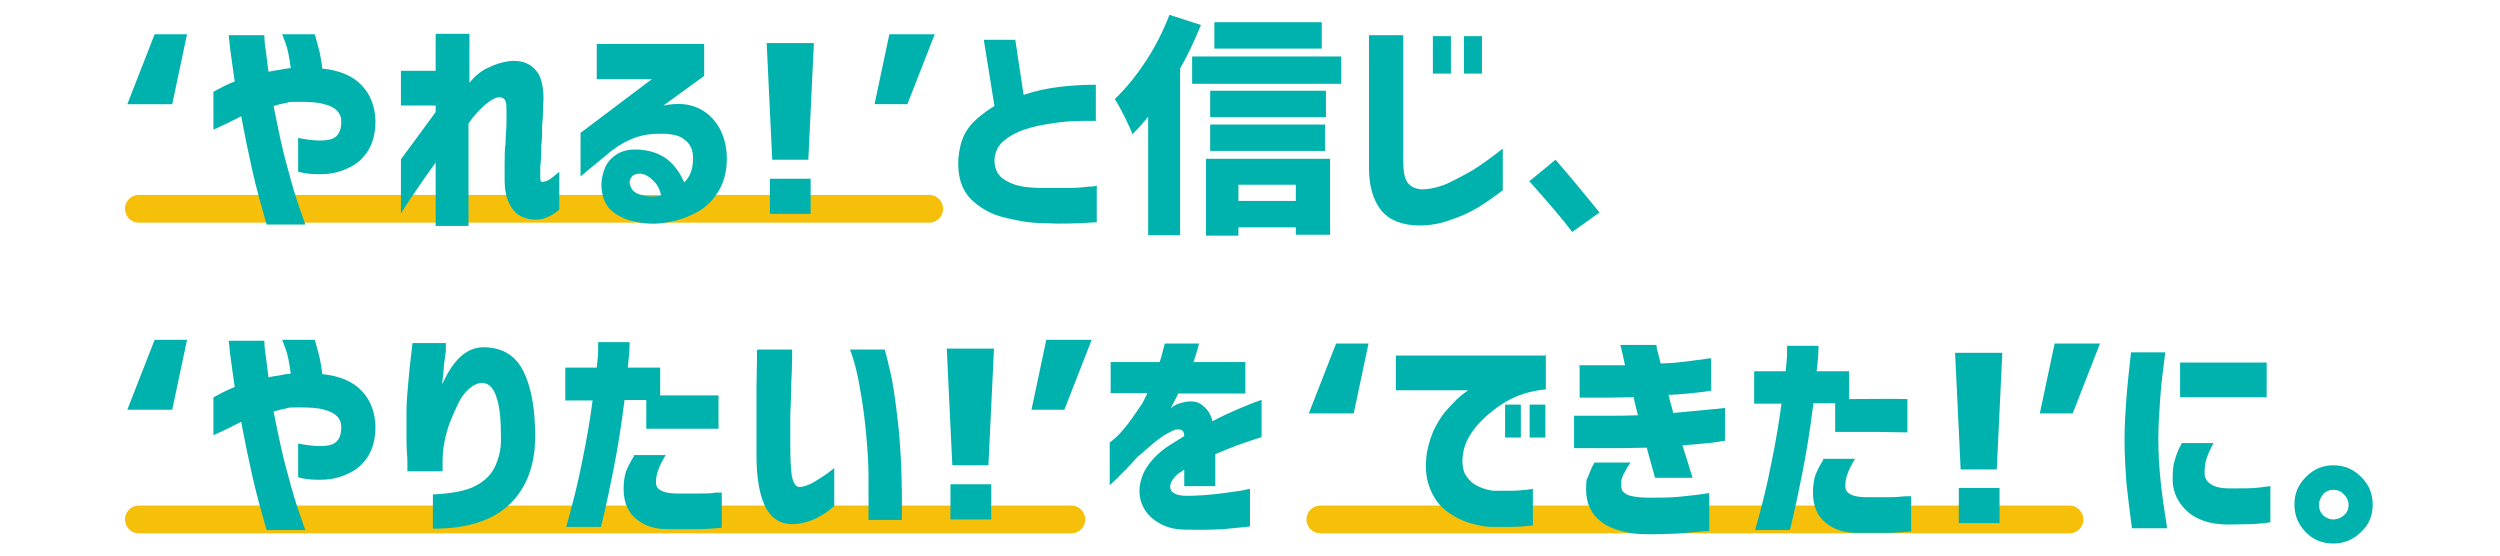
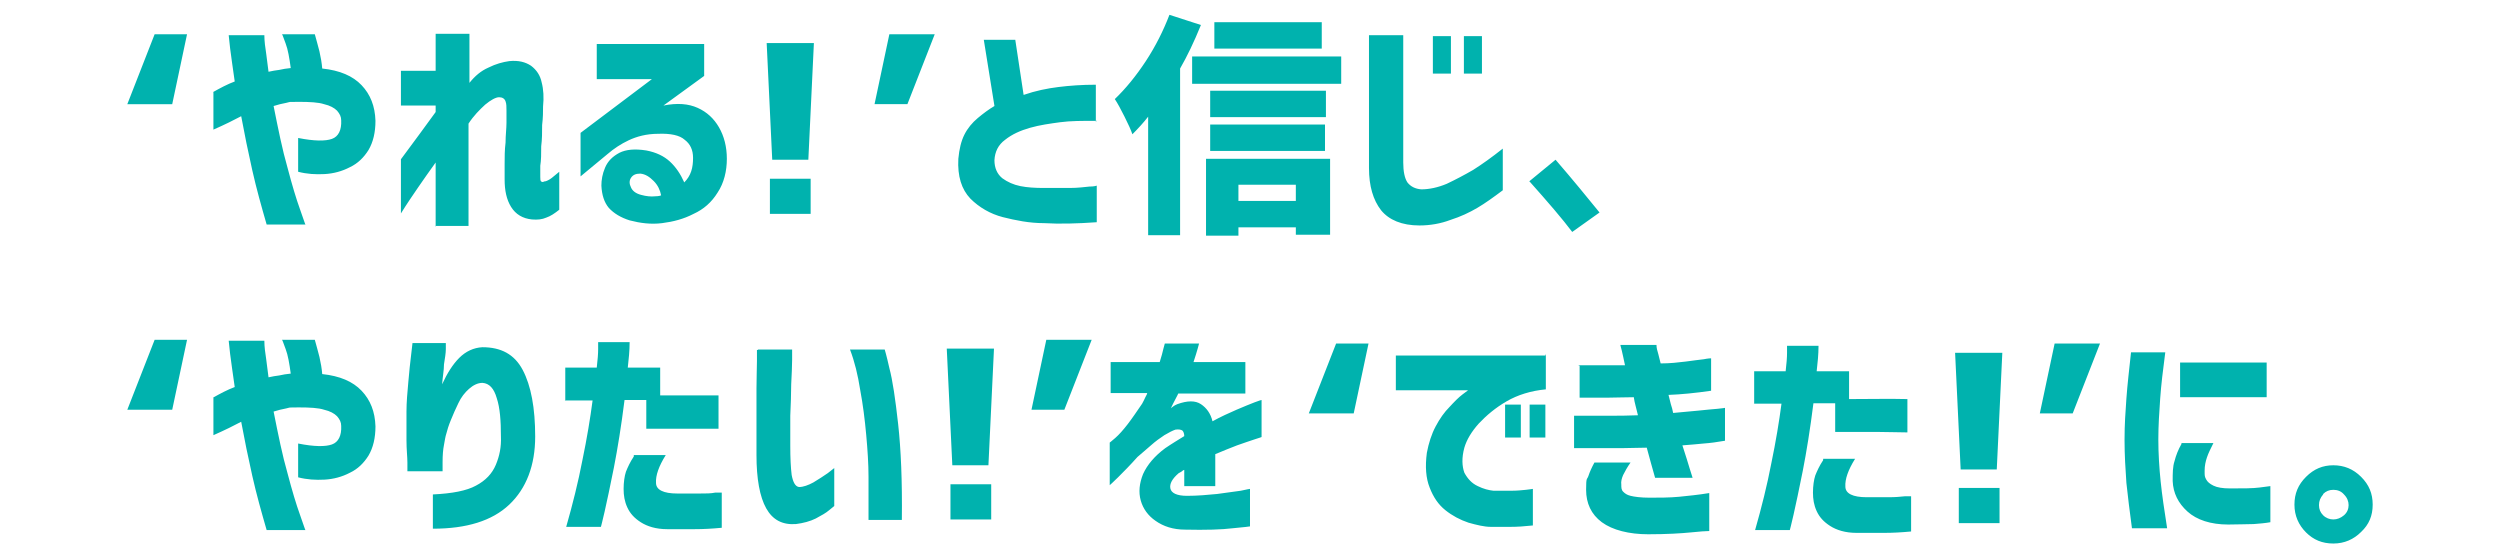
<svg xmlns="http://www.w3.org/2000/svg" id="a" version="1.1" viewBox="0 0 540 120">
  <defs>
    <style>
      .st0 {
        fill: none;
        stroke: #f5bf0a;
        stroke-linecap: round;
        stroke-miterlimit: 10;
        stroke-width: 6px;
      }

      .st1 {
        fill: #00b2ae;
      }
    </style>
  </defs>
-   <line class="st0" x1="30" y1="45.1" x2="200.7" y2="45.1" />
-   <line class="st0" x1="30" y1="112.2" x2="231.4" y2="112.2" />
-   <line class="st0" x1="285.2" y1="112.2" x2="447" y2="112.2" />
  <path class="st1" d="M37.3,22.5h-9.8l5.9-15.1h7l-3.2,15.1h.1ZM46,19.9c1.6-.9,3.1-1.7,4.7-2.3-.4-3-.8-5.4-1-7.2s-.3-2.7-.3-2.8h7.7c0,1.3.2,2.7.4,4s.3,2.6.5,3.9c.8-.2,1.6-.3,2.3-.4.8-.2,1.6-.3,2.5-.4-.3-2.2-.6-4-1.1-5.3s-.7-2-.8-2h7.1c.3,1.2.7,2.4,1,3.7.3,1.3.5,2.5.6,3.7,3.8.4,6.6,1.6,8.5,3.6s2.9,4.5,3,7.7c0,2.5-.5,4.6-1.5,6.3-1,1.6-2.3,2.9-4,3.7-1.7.9-3.6,1.4-5.5,1.5s-3.8,0-5.7-.5v-7.3c3.5.7,5.9.7,7.3.2,1.4-.5,2.1-1.9,2-4,0-.8-.3-1.4-.9-2.1-.6-.6-1.5-1.1-2.8-1.4-1.2-.4-3.1-.5-5.5-.5s-1.7,0-2.6.2c-1,.2-1.9.4-2.8.7,1,5,1.9,9.5,3,13.3,1,3.8,1.9,6.8,2.7,9s1.1,3.3,1.2,3.3h-8.4c-1.1-3.8-2.2-7.7-3.1-11.7-.9-4-1.7-7.9-2.4-11.7-1.5.8-3.5,1.8-6,2.9v-8.3.2ZM94.1,48.9v-13.8c-1.4,1.9-2.6,3.7-3.8,5.4-1.1,1.6-2.4,3.5-3.7,5.6v-11.7c2.9-3.9,5.4-7.3,7.5-10.2v-1.4h-7.5v-7.5h7.5V7.3h7.3v10.6c1.2-1.5,2.5-2.6,4.1-3.3,1.6-.8,3.1-1.2,4.5-1.4,2-.2,3.5.2,4.7,1,1.2.9,2,2.1,2.3,3.6.4,1.5.5,3.3.3,5.2,0,1.1,0,2.4-.2,4,0,1.5,0,3.1-.2,4.6,0,1.6,0,3-.2,4.2v2.4c0,.4,0,.9.2,1s.4.2.6,0c.4,0,.8-.2,1.3-.5s1.1-.9,2-1.6v8.2c-1,.8-1.9,1.4-2.8,1.7-.9.4-1.9.5-3.1.4-2-.2-3.5-1.1-4.5-2.7-1-1.6-1.4-3.6-1.4-5.9v-3.4c0-1.4,0-3,.2-4.6,0-1.6.2-3,.2-4.3s0-2.1,0-2.6c0-.8,0-1.5-.2-2-.2-.6-.7-.9-1.4-.9s-1.8.6-3,1.6c-1.2,1.1-2.5,2.4-3.6,4.1v22.1h-7.3,0ZM128.9,9.5h23.2v6.9l-8.8,6.4c3-.6,5.4-.4,7.4.5s3.5,2.3,4.6,4.2c1.1,1.9,1.7,4.2,1.7,6.8s-.6,5.2-2,7.3c-1.3,2.1-3,3.6-5.2,4.6-2.1,1.1-4.4,1.7-6.8,2s-4.7,0-7-.6c-1.9-.6-3.4-1.5-4.5-2.7-1-1.2-1.5-2.8-1.6-4.8,0-1.2.2-2.5.8-3.9.6-1.4,1.6-2.4,3.1-3.2,1.4-.7,3.3-.9,5.8-.5,2.1.4,3.8,1.2,5.1,2.4s2.3,2.7,3.1,4.5c.7-.7,1.2-1.5,1.5-2.4s.4-1.9.4-2.9c0-1.7-.6-3-1.8-3.9-1.1-1-3.1-1.4-5.7-1.3-2.6,0-4.7.6-6.4,1.4-1.7.8-3.2,1.8-4.6,3l-5.8,4.8v-9.4l15.4-11.6h-11.9v-7.7h0ZM138.3,37.5c-1,0-1.6.3-2,.9s-.4,1.3,0,2.1c.3.7,1,1.3,2.2,1.6,1.1.3,2.1.4,3,.3.9,0,1.3-.2,1.3-.2-.2-1.1-.7-2.2-1.6-3.1-.9-.9-1.8-1.5-2.9-1.6ZM165.6,9.3h10.2l-1.2,25.2h-7.8s-1.2-25.2-1.2-25.2ZM166.3,46.2v-7.6h8.8v7.6h-8.8ZM201.9,7.4l-5.9,15.1h-7.1l3.2-15.1h9.8ZM236.9,26.1c-3.1,0-5.7,0-7.9.3s-4.4.6-6.5,1.2-3.9,1.4-5.4,2.6c-1.5,1.1-2.2,2.6-2.3,4.4,0,1.7.6,3,1.7,3.9,1.1.8,2.4,1.4,3.9,1.7s3.2.4,5,.4h5.7c1.7,0,3.2-.2,4.2-.3,1.1,0,1.6-.2,1.6-.2v7.9c-4.2.3-8,.4-11.4.2-3.2,0-6.1-.6-8.9-1.3-2.7-.7-5.1-2.1-7-4-1.9-2-2.8-4.8-2.6-8.6.2-2.1.6-3.8,1.3-5.2.7-1.4,1.7-2.6,2.9-3.6s2.4-1.9,3.6-2.6l-2.3-14.3h6.8l1.8,11.9c2.6-.9,5.1-1.4,7.5-1.7,2.4-.3,5.1-.5,8.1-.5v8l.2-.2ZM285.5,4.8v5.7h-23.2v-5.7h23.2ZM252.6,3.2l6.8,2.2c-1.5,3.7-3,6.8-4.5,9.4v36h-6.9v-25.6c-1,1.3-2.2,2.6-3.4,3.8-.3-.9-.9-2.2-1.7-3.8-.8-1.6-1.5-2.9-2.1-3.8,2.3-2.2,4.6-5,6.7-8.2,2.1-3.2,3.8-6.6,5.1-10h0ZM279.9,39.9h-12.4v3.5h12.4v-3.5ZM260.5,50.9v-16.6h26.8v16.4h-7.4v-1.6h-12.4v1.8s-7,0-7,0ZM261.4,32.6v-5.7h24.8v5.7h-24.8,0ZM286.4,19.6v5.7h-25v-5.7s25,0,25,0ZM257.5,12.2h32.2v5.9h-32.2v-5.9h0ZM303.1,7.6v27.5c0,1.9.3,3.4.9,4.3.7.9,1.7,1.4,3,1.5,1.7,0,3.6-.4,5.5-1.2,1.9-.9,3.8-1.9,5.7-3,1.9-1.2,4-2.7,6.4-4.6v9c-2,1.5-3.8,2.8-5.5,3.8s-3.6,1.9-5.8,2.6c-2.1.8-4.4,1.2-6.7,1.2-3.8,0-6.6-1.2-8.3-3.3-1.7-2.2-2.6-5.2-2.6-9.1V7.6h7.4ZM309.5,15.9V7.8h3.9v8.1s-3.9,0-3.9,0ZM316.2,15.9V7.8h3.9v8.1s-3.9,0-3.9,0ZM330.4,39.1l5.6-4.6c3.8,4.4,6.9,8.2,9.5,11.4l-5.9,4.2c-2.1-2.8-5.2-6.4-9.3-11h0Z" />
  <path class="st1" d="M37.3,88.5h-9.8l5.9-15.1h7l-3.2,15.1h.1ZM46,85.9c1.6-.9,3.1-1.7,4.7-2.3-.4-3-.8-5.4-1-7.2-.2-1.8-.3-2.7-.3-2.8h7.7c0,1.3.2,2.7.4,4s.3,2.6.5,3.9c.8-.2,1.6-.3,2.3-.4.8-.2,1.6-.3,2.5-.4-.3-2.2-.6-4-1.1-5.3s-.7-2-.8-2h7.1c.3,1.2.7,2.4,1,3.7.3,1.3.5,2.5.6,3.7,3.8.4,6.6,1.6,8.5,3.6s2.9,4.5,3,7.7c0,2.5-.5,4.6-1.5,6.3-1,1.6-2.3,2.9-4,3.7-1.7.9-3.6,1.4-5.5,1.5s-3.8,0-5.7-.5v-7.3c3.5.7,5.9.7,7.3.2,1.4-.5,2.1-1.9,2-4,0-.8-.3-1.4-.9-2.1-.6-.6-1.5-1.1-2.8-1.4-1.2-.4-3.1-.5-5.5-.5s-1.7,0-2.6.2c-1,.2-1.9.4-2.8.7,1,5,1.9,9.5,3,13.3,1,3.8,1.9,6.8,2.7,9s1.1,3.3,1.2,3.3h-8.4c-1.1-3.8-2.2-7.7-3.1-11.7-.9-4-1.7-7.9-2.4-11.7-1.5.8-3.5,1.8-6,2.9v-8.3.2ZM88.9,74.1h7.4s0,.5,0,1.3c0,.9-.2,2-.4,3.3,0,1.3-.3,2.8-.4,4.3,1.1-2.4,2.3-4.3,3.7-5.7s3.1-2.2,5-2.3c4,0,6.9,1.5,8.7,4.9,1.8,3.4,2.7,8.2,2.7,14.4s-1.9,11.2-5.6,14.7-9.2,5.2-16.5,5.2v-7.4c4.2-.2,7.3-.8,9.3-1.9,2.1-1.1,3.5-2.6,4.3-4.5s1.2-3.9,1.1-6.1c0-3.4-.2-6.2-.9-8.3-.6-2.1-1.6-3.2-3.1-3.3-1,0-2,.5-2.9,1.3s-1.7,1.8-2.3,3.1c-.6,1.2-1.1,2.4-1.6,3.6s-.8,2.2-1,3c-.2.6-.3,1.3-.5,2.4-.2,1-.3,2.2-.3,3.7v2h-7.6s0-.7,0-1.9c0-1.2-.2-2.8-.2-4.8v-6.2c0-2,.2-4.2.4-6.4.2-2.3.4-4.2.6-5.8.2-1.6.3-2.5.3-2.6ZM122.1,86.4v-7h6.8c.2-1.7.3-3,.3-4s0-1.4,0-1.5h6.8c0,1.9-.2,3.7-.4,5.5h7v6c4.6,0,8.8,0,12.6,0v7.2c-1.9,0-4,0-6.3,0h-9.3v-6.2h-4.7c-.7,5.6-1.5,10.5-2.3,14.6s-1.5,7.2-2,9.5c-.5,2.2-.8,3.3-.8,3.3h-7.5c1.4-4.9,2.6-9.7,3.5-14.4,1-4.8,1.7-9.1,2.2-12.9,0,0-6,0-6,0ZM137,98.3h6.8c-1.5,2.4-2.2,4.4-2.1,6,0,1.5,1.6,2.3,4.6,2.3h4.8c1.4,0,2.5,0,3.4-.2h1.4v7.6c-2.1.2-4,.3-5.8.3h-6c-2.4,0-4.3-.6-5.7-1.5-1.4-.9-2.3-1.9-2.9-3.2-.6-1.3-.8-2.6-.8-4s.2-2.8.5-3.7c.4-1,.9-2.1,1.7-3.3h0v-.3ZM163.7,75.5h7.4v2.2c0,1.4-.1,3.2-.2,5.3,0,2.2-.1,4.4-.2,6.8v6.5c0,2.6.1,4.7.3,6.3.3,1.6.8,2.5,1.6,2.6.9,0,2-.4,3.1-1,1.2-.7,2.2-1.4,3.1-2,.9-.7,1.4-1.1,1.4-1.1v8.2s-.4.3-1.1.9c-.7.6-1.6,1.1-2.9,1.8-1.2.6-2.7,1-4.3,1.2-2.9.2-5-.9-6.4-3.4s-2.1-6.4-2.1-11.5v-14.4c0-2.4.1-4.4.1-5.9v-2.4h.2ZM183.5,75.5h7.6s.4,1.3,1,4c.7,2.6,1.3,6.7,1.9,12.1.6,5.4.9,12.3.8,20.7h-7.2v-9.3c0-2.8-.2-5.8-.5-9.1-.3-3.3-.7-6.5-1.3-9.7-.5-3.2-1.2-6.1-2.2-8.7h-.1ZM204.5,75.3h10.2l-1.2,25.2h-7.8l-1.2-25.2ZM205.3,112.2v-7.6h8.8v7.6h-8.8ZM235.8,73.4l-5.9,15.1h-7.1l3.2-15.1h9.8ZM239.9,85v-6.8h10.6c.4-1.2.6-2.1.8-2.9s.3-1.1.3-1.1h7.4s-.1.4-.3,1.1-.5,1.7-.9,2.9h11.2v6.8h-14.5s-.2.5-.6,1.2c-.4.7-.7,1.4-1,2,0,0,.2-.2.5-.4.4-.3.7-.4.9-.5,2.2-.8,3.9-.8,5.1,0,1.2.8,2.1,2,2.5,3.7,1.8-1,3.6-1.8,5.2-2.5,1.6-.7,2.9-1.2,3.9-1.6s1.5-.5,1.5-.5v8s-.5.2-1.5.5-2.3.8-3.8,1.3c-1.5.6-3.1,1.2-4.7,1.9v6.9h-6.7v-3.5s-.2,0-.5.3c-.3.2-.5.3-.7.4-1.4,1.2-2,2.3-1.8,3.3s1.4,1.6,3.6,1.6,4.5-.2,6.5-.4c2.1-.3,3.8-.5,5.1-.7,1.3-.3,2-.4,2-.4v8.1s-1.3.2-3.7.4c-2.4.3-5.9.4-10.3.3-2.6,0-4.7-.7-6.4-1.9-1.6-1.1-2.7-2.6-3.2-4.4s-.3-3.7.5-5.7c.9-2,2.5-3.9,4.8-5.6.7-.5,1.4-.9,2-1.3.7-.4,1.4-.9,2.1-1.3,0-.6-.2-1-.4-1.2-.3-.2-.8-.3-1.5-.2-.6.2-1.4.6-2.4,1.2-.9.6-1.9,1.3-2.9,2.2-1,.9-2,1.7-2.9,2.5-1.6,1.8-3,3.2-4.2,4.4-1.1,1.1-1.8,1.7-1.8,1.7v-9.2s.4-.3,1.2-1,1.7-1.7,2.7-3,2-2.8,3.1-4.4c.2-.4.5-.9.7-1.4.3-.5.4-.8.4-.9h-7.9Z" />
  <path class="st1" d="M292.5,89.3h-9.8l5.9-15.1h7l-3.2,15.1h.1ZM325.1,94.5v-7.1h3.4v7.1h-3.4ZM330.4,94.5v-7.1h3.4v7.1h-3.4ZM333.9,76.6v7.5c-3.2.3-6.1,1.2-8.5,2.6-2.4,1.4-4.3,3-6,4.8-1.6,1.8-2.6,3.5-3.1,5.2-.6,2.2-.5,4,0,5.4.7,1.3,1.6,2.3,2.9,2.9,1.2.6,2.4.9,3.4,1h3.8c1.2,0,2.3-.1,3.2-.2,1-.1,1.4-.2,1.5-.2v7.9c-1.8.2-3.4.3-4.8.3h-4.3c-1.4,0-3-.4-4.8-.9-1.8-.6-3.5-1.5-5-2.7s-2.6-2.8-3.4-4.9c-.8-2-1-4.5-.6-7.5.4-2.1,1-4,1.9-5.7s1.9-3.1,3-4.2c1.1-1.2,2-2.1,2.8-2.7.8-.6,1.2-.9,1.2-.9h-15.6v-7.5h32.3v-.2ZM341,78.9h10c-.3-1.4-.5-2.4-.7-3.2s-.3-1.1-.3-1.2h7.8c0,.7.2,1.3.4,2s.3,1.3.5,2c2,0,3.8-.2,5.4-.4s2.9-.4,3.9-.5c1-.2,1.5-.2,1.6-.2v7c-3.4.5-6.5.8-9.2.9.2.7.3,1.3.5,2,.2.6.4,1.3.5,1.9,1.8-.2,3.6-.3,5.4-.5,1.7-.2,3.2-.3,4.2-.4,1.1-.1,1.6-.2,1.6-.2v7.1c-1.7.3-3.2.5-4.6.6-1.3.1-2.9.3-4.6.4.7,2.1,1.2,3.8,1.6,5.1.4,1.2.6,1.9.6,1.9h-8.1c-.3-1-.6-2.1-.9-3.2-.3-1.1-.6-2.2-.9-3.3-1.8,0-3.6.1-5.3.1h-10.4v-7h7.4c2,0,4.2,0,6.4-.1-.2-.7-.3-1.3-.5-2s-.3-1.3-.4-1.9c-2.1,0-4.1.1-5.8.1h-5.9v-6.9h-.2ZM344.4,99.9h7.8c-.7,1-1.2,1.9-1.6,2.7-.3.7-.5,1.4-.4,2.1,0,.6,0,1.1.4,1.5s.8.7,1.6.9c.8.2,2.2.4,4.1.4s4.4,0,6.4-.2c1.9-.2,4.1-.4,6.5-.8v8.2c-.7,0-2,.1-4,.3s-5.1.4-9.2.4-7.7-.9-10-2.6c-2.3-1.7-3.4-4.1-3.4-7s.2-2.1.5-3,.7-1.8,1.3-2.9h0ZM378.9,87.2v-7h6.8c.2-1.7.3-3,.3-4s0-1.4,0-1.5h6.8c0,1.9-.2,3.7-.4,5.5h7v6c4.6,0,8.8-.1,12.6,0v7.2c-1.9,0-4-.1-6.3-.1h-9.3v-6.2h-4.7c-.7,5.6-1.5,10.5-2.3,14.6s-1.5,7.2-2,9.5c-.5,2.2-.8,3.3-.8,3.3h-7.5c1.4-4.9,2.6-9.7,3.5-14.4,1-4.8,1.7-9.1,2.2-12.9h-6ZM393.9,99.1h6.8c-1.5,2.4-2.2,4.4-2.1,6,0,1.5,1.6,2.3,4.6,2.3h4.8c1.4,0,2.5-.1,3.4-.2h1.4v7.6c-2.1.2-4,.3-5.8.3h-6c-2.4,0-4.3-.6-5.7-1.5-1.4-.9-2.3-1.9-2.9-3.2s-.8-2.6-.8-4,.2-2.8.5-3.7c.4-1,.9-2.1,1.7-3.3h0v-.3ZM422.3,76.2h10.2l-1.2,25.2h-7.8l-1.2-25.2ZM423.1,113v-7.6h8.8v7.6h-8.8ZM453.6,74.2l-5.9,15.1h-7.1l3.2-15.1h9.8ZM470.9,78.3h18.7v7.5h-18.7v-7.5ZM471.3,95.7h6.8c-.6,1.2-1.1,2.2-1.4,3.1-.3.9-.5,1.8-.5,2.9s0,1.2.3,1.8.8,1,1.6,1.4,2,.6,3.6.6c2.8,0,4.9,0,6.4-.2s2.3-.3,2.3-.3v7.8c-1.1.2-2.3.3-3.6.4-1.3,0-3.2.1-5.5.1-3.8,0-6.8-1-8.8-2.8s-3.1-4-3.2-6.6c0-1.7,0-3.1.4-4.3.3-1.2.8-2.5,1.5-3.7h0v-.2ZM460.3,76.1h7.4c-.5,3.8-.9,7.1-1.1,10-.2,2.9-.4,5.8-.4,8.8s.2,6.2.5,9.1c.3,2.9.8,6.3,1.4,10.1h-7.6c-.5-3.7-.9-7-1.2-9.8-.2-2.9-.4-6-.4-9.3s.2-6.1.4-8.9c.2-2.9.6-6.2,1-10h0ZM498.1,115c-1.6-1.6-2.5-3.6-2.5-6s.8-4.3,2.5-6,3.6-2.5,5.9-2.5,4.3.8,6,2.5,2.5,3.6,2.5,6-.8,4.3-2.5,5.9c-1.6,1.6-3.6,2.5-6,2.5s-4.3-.8-5.9-2.4ZM501.8,106.8c-.6.7-.9,1.4-.9,2.3s.3,1.6.9,2.2,1.4.9,2.2.9,1.6-.3,2.3-.9c.7-.6,1-1.4,1-2.2s-.3-1.6-1-2.3c-.6-.7-1.4-1-2.3-1s-1.6.3-2.2.9h0Z" />
</svg>